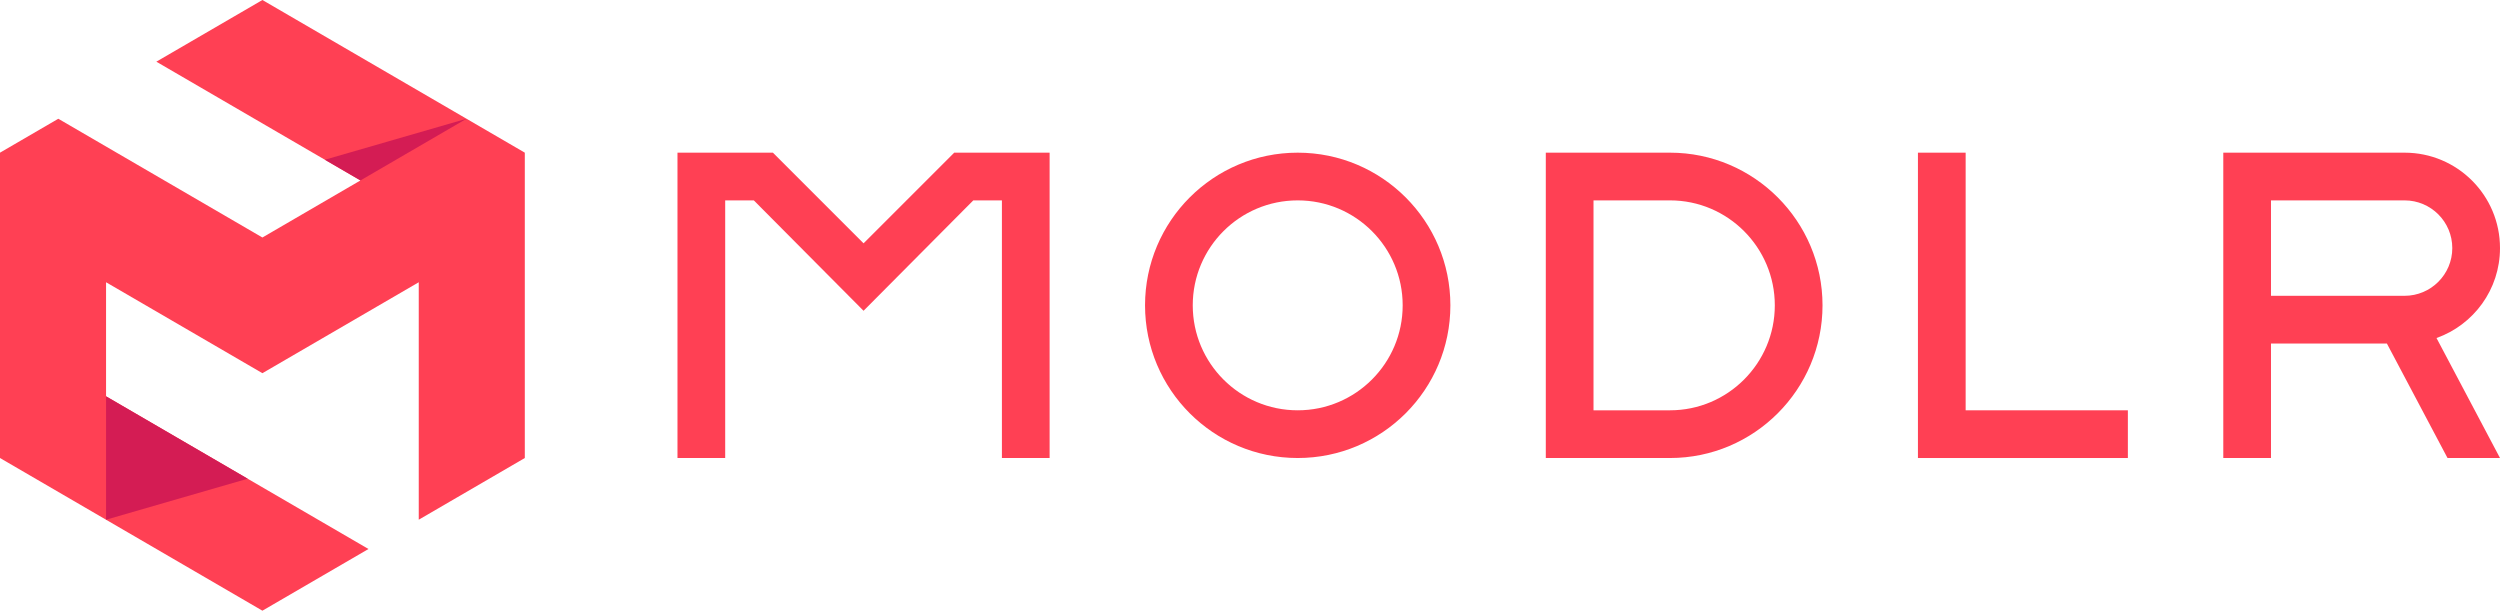
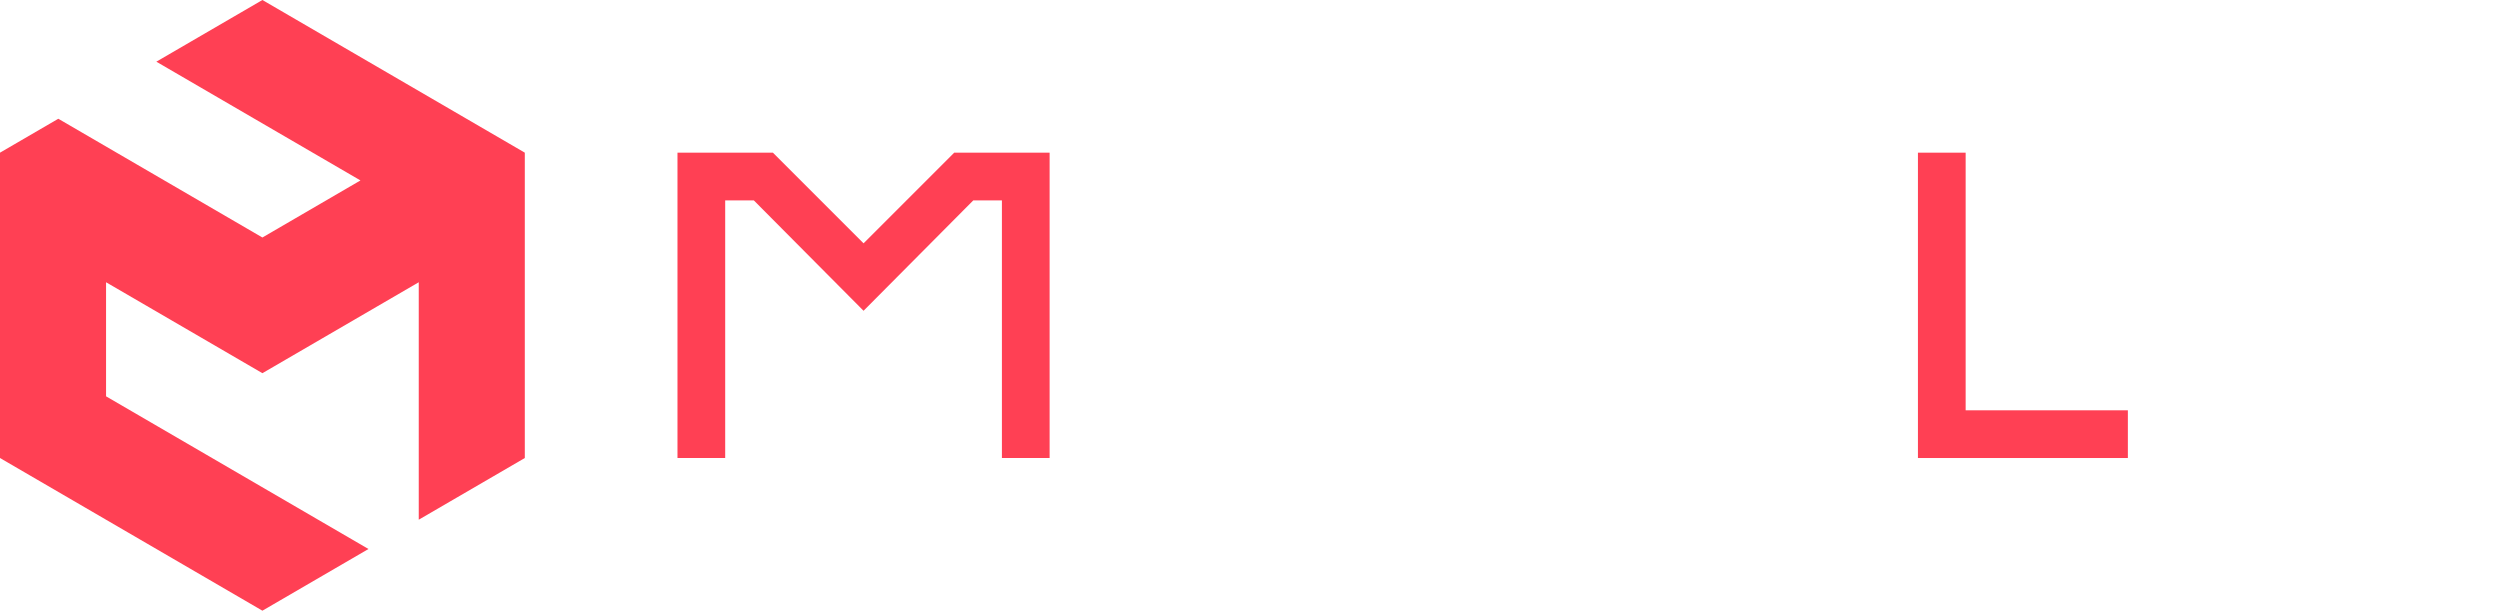
<svg xmlns="http://www.w3.org/2000/svg" version="1.1" id="Layer_1" x="0px" y="0px" viewBox="0 0 524 128" style="enable-background:new 0 0 524 128;" xml:space="preserve">
  <style type="text/css">
	.st0{fill:#FF4054;}
	.st1{fill:#D41C54;}
</style>
  <polygon class="st0" points="200,32 181,51 162,32 152,32 142,32 142,96 152,96 152,42 158,42 181,65.14 204,42 210,42 210,96   220,96 220,32 210,32 " />
-   <path class="st0" d="M272,32c-17.67,0-32,14.33-32,32c0,17.67,14.33,32,32,32s32-14.33,32-32C304,46.33,289.67,32,272,32z M272,86  c-12.15,0-22-9.85-22-22s9.85-22,22-22c12.15,0,22,9.85,22,22S284.15,86,272,86z" />
-   <path class="st0" d="M350.04,32H324v64h26.04C367.66,96,382,81.64,382,64S367.66,32,350.04,32z M350.04,86H334V42h16.04  C362.15,42,372,51.87,372,64C372,76.13,362.15,86,350.04,86z" />
  <polygon class="st0" points="412,32 402,32 402,96 412,96 446,96 446,86 412,86 " />
-   <path class="st0" d="M524,52c0-11.05-8.95-20-20-20h-28h-10v64h10V72h24.29L513,96h11l-13.31-25.15C518.44,68.1,524,60.7,524,52z   M476,62V42h28c5.52,0,10,4.48,10,10s-4.48,10-10,10H476z" />
  <g>
    <polygon class="st0" points="55,0 32.77,12.93 75.55,37.82 55,49.78 12.22,24.89 0,32 0,96 55,128 77.23,115.07 22.23,83.07    22.23,59.16 55,78.22 87.77,59.16 87.77,108.93 110,96 110,32 55,0  " />
-     <path class="st1" d="M22.23,108.93l29.68-8.59L22.23,83.07V108.93z M68.09,33.48l7.46,4.34l22.23-12.93L68.09,33.48z" />
  </g>
</svg>